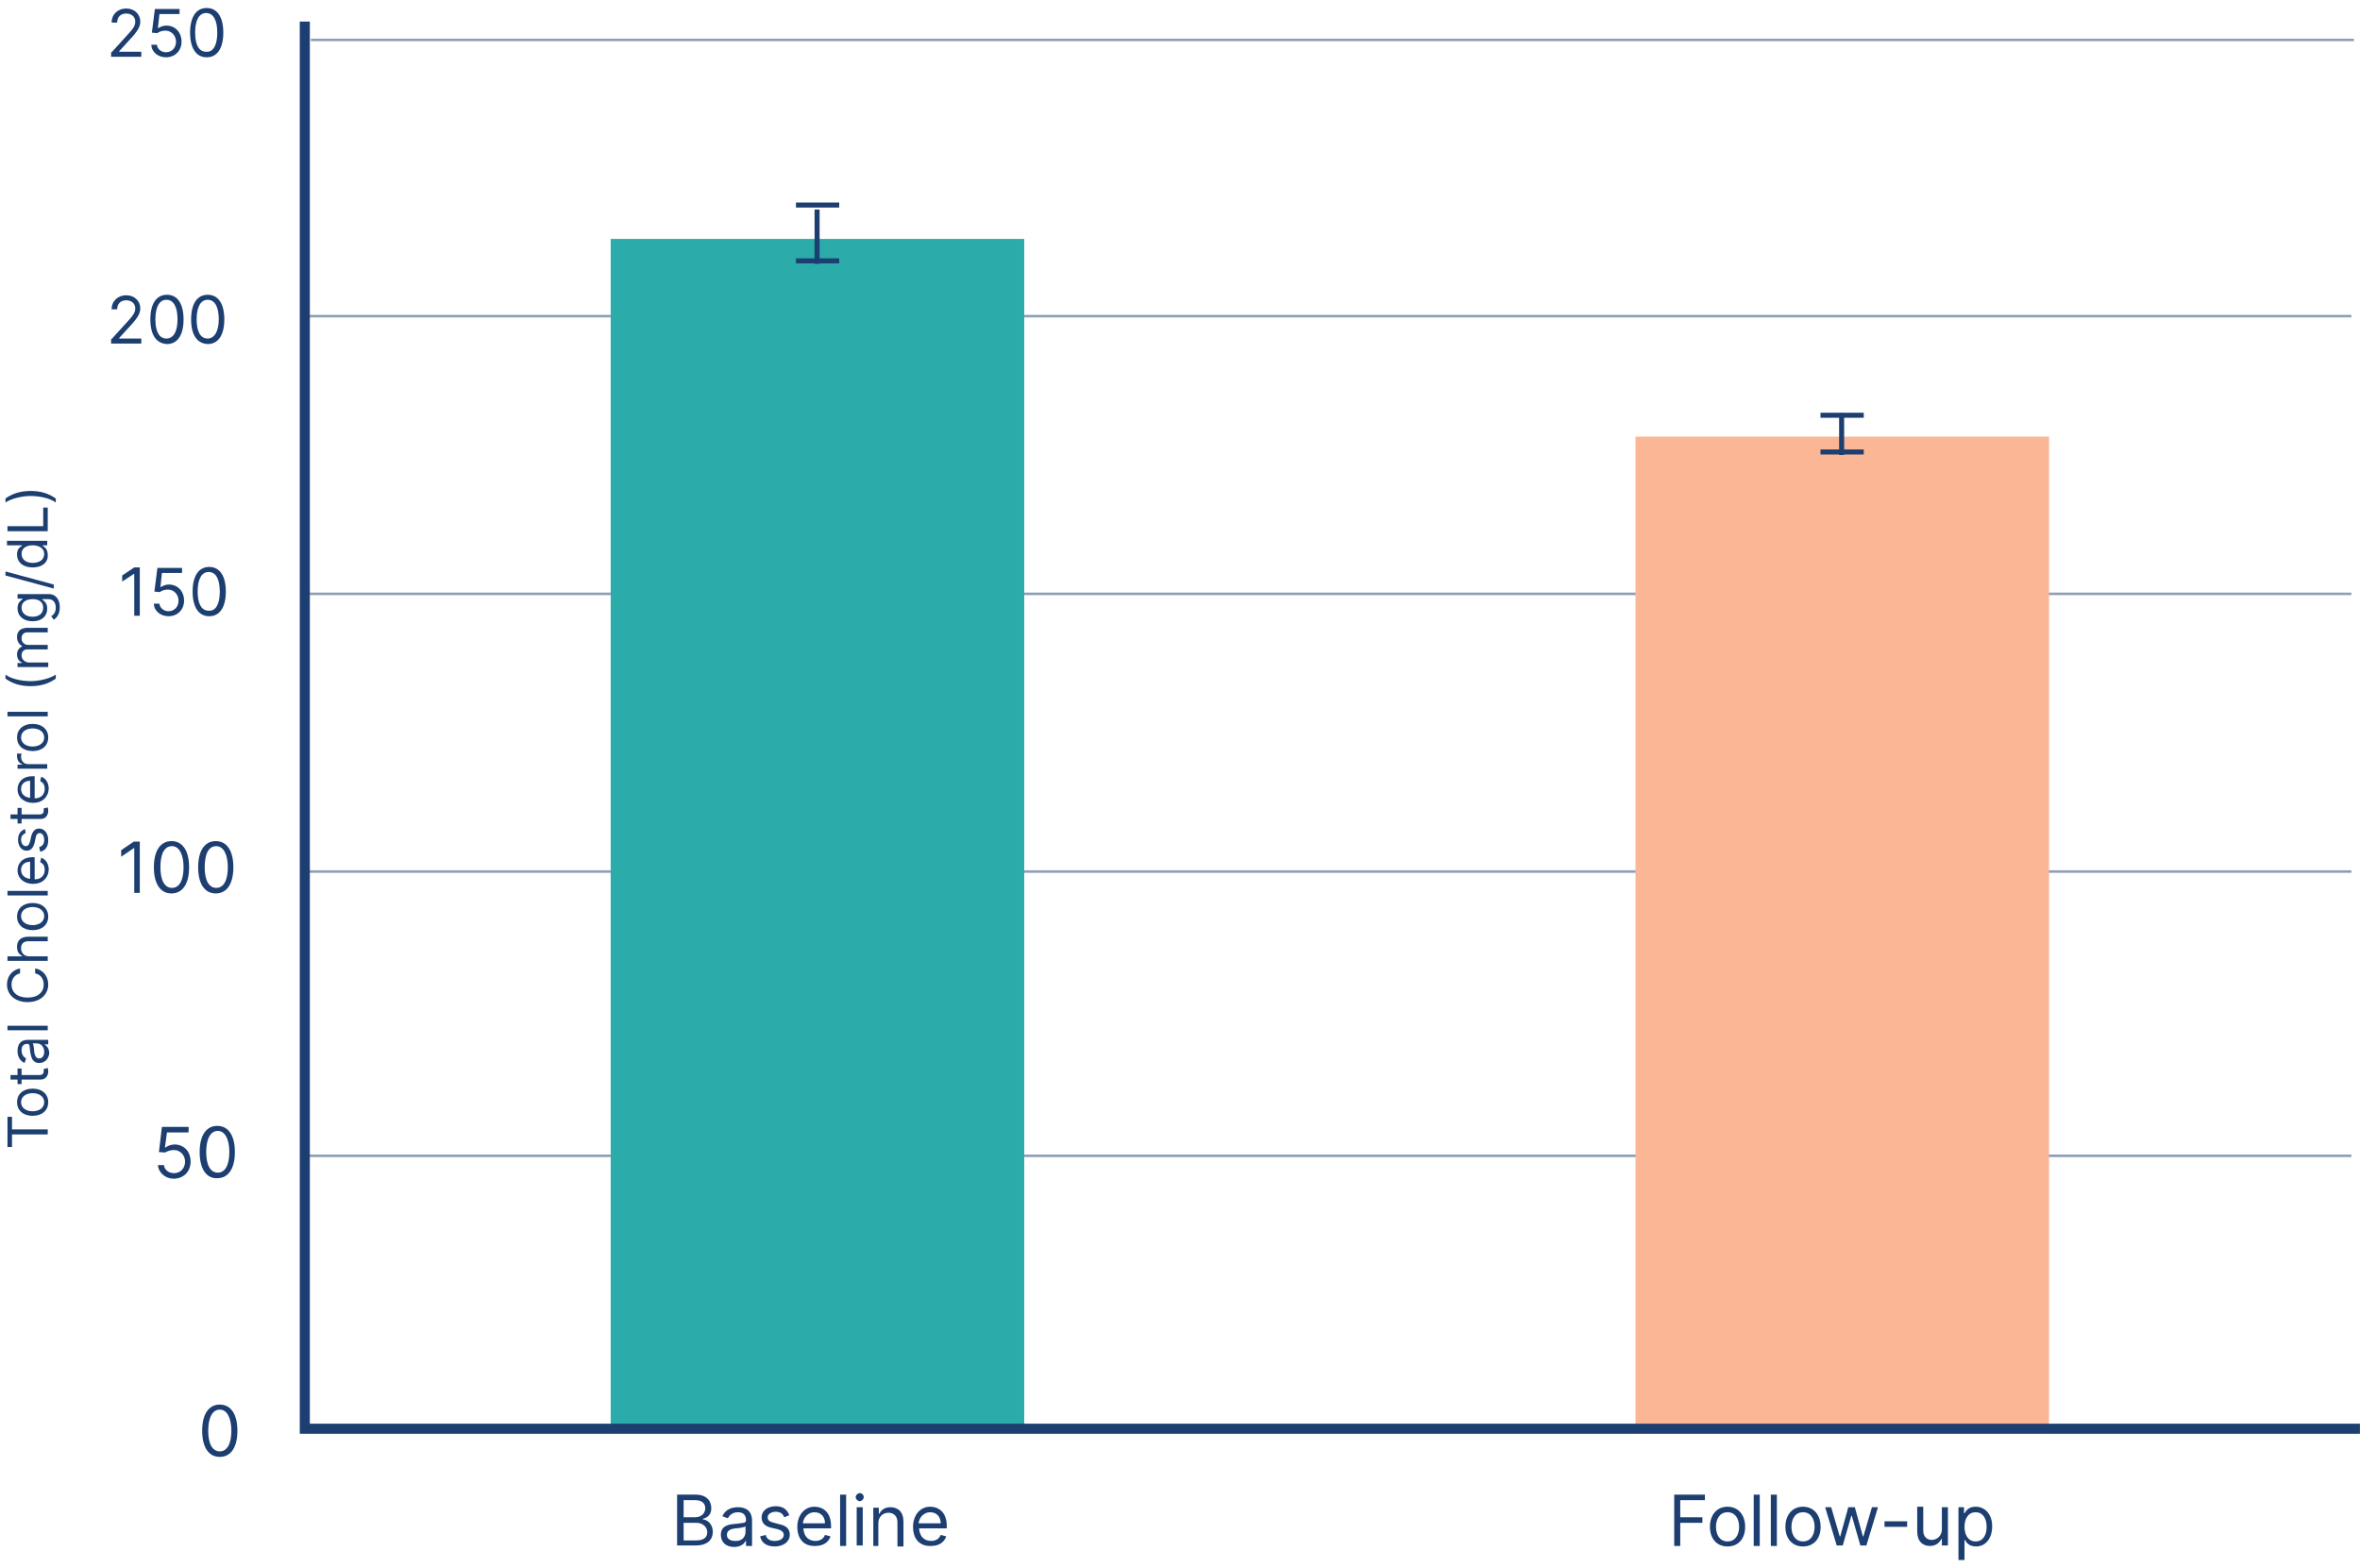
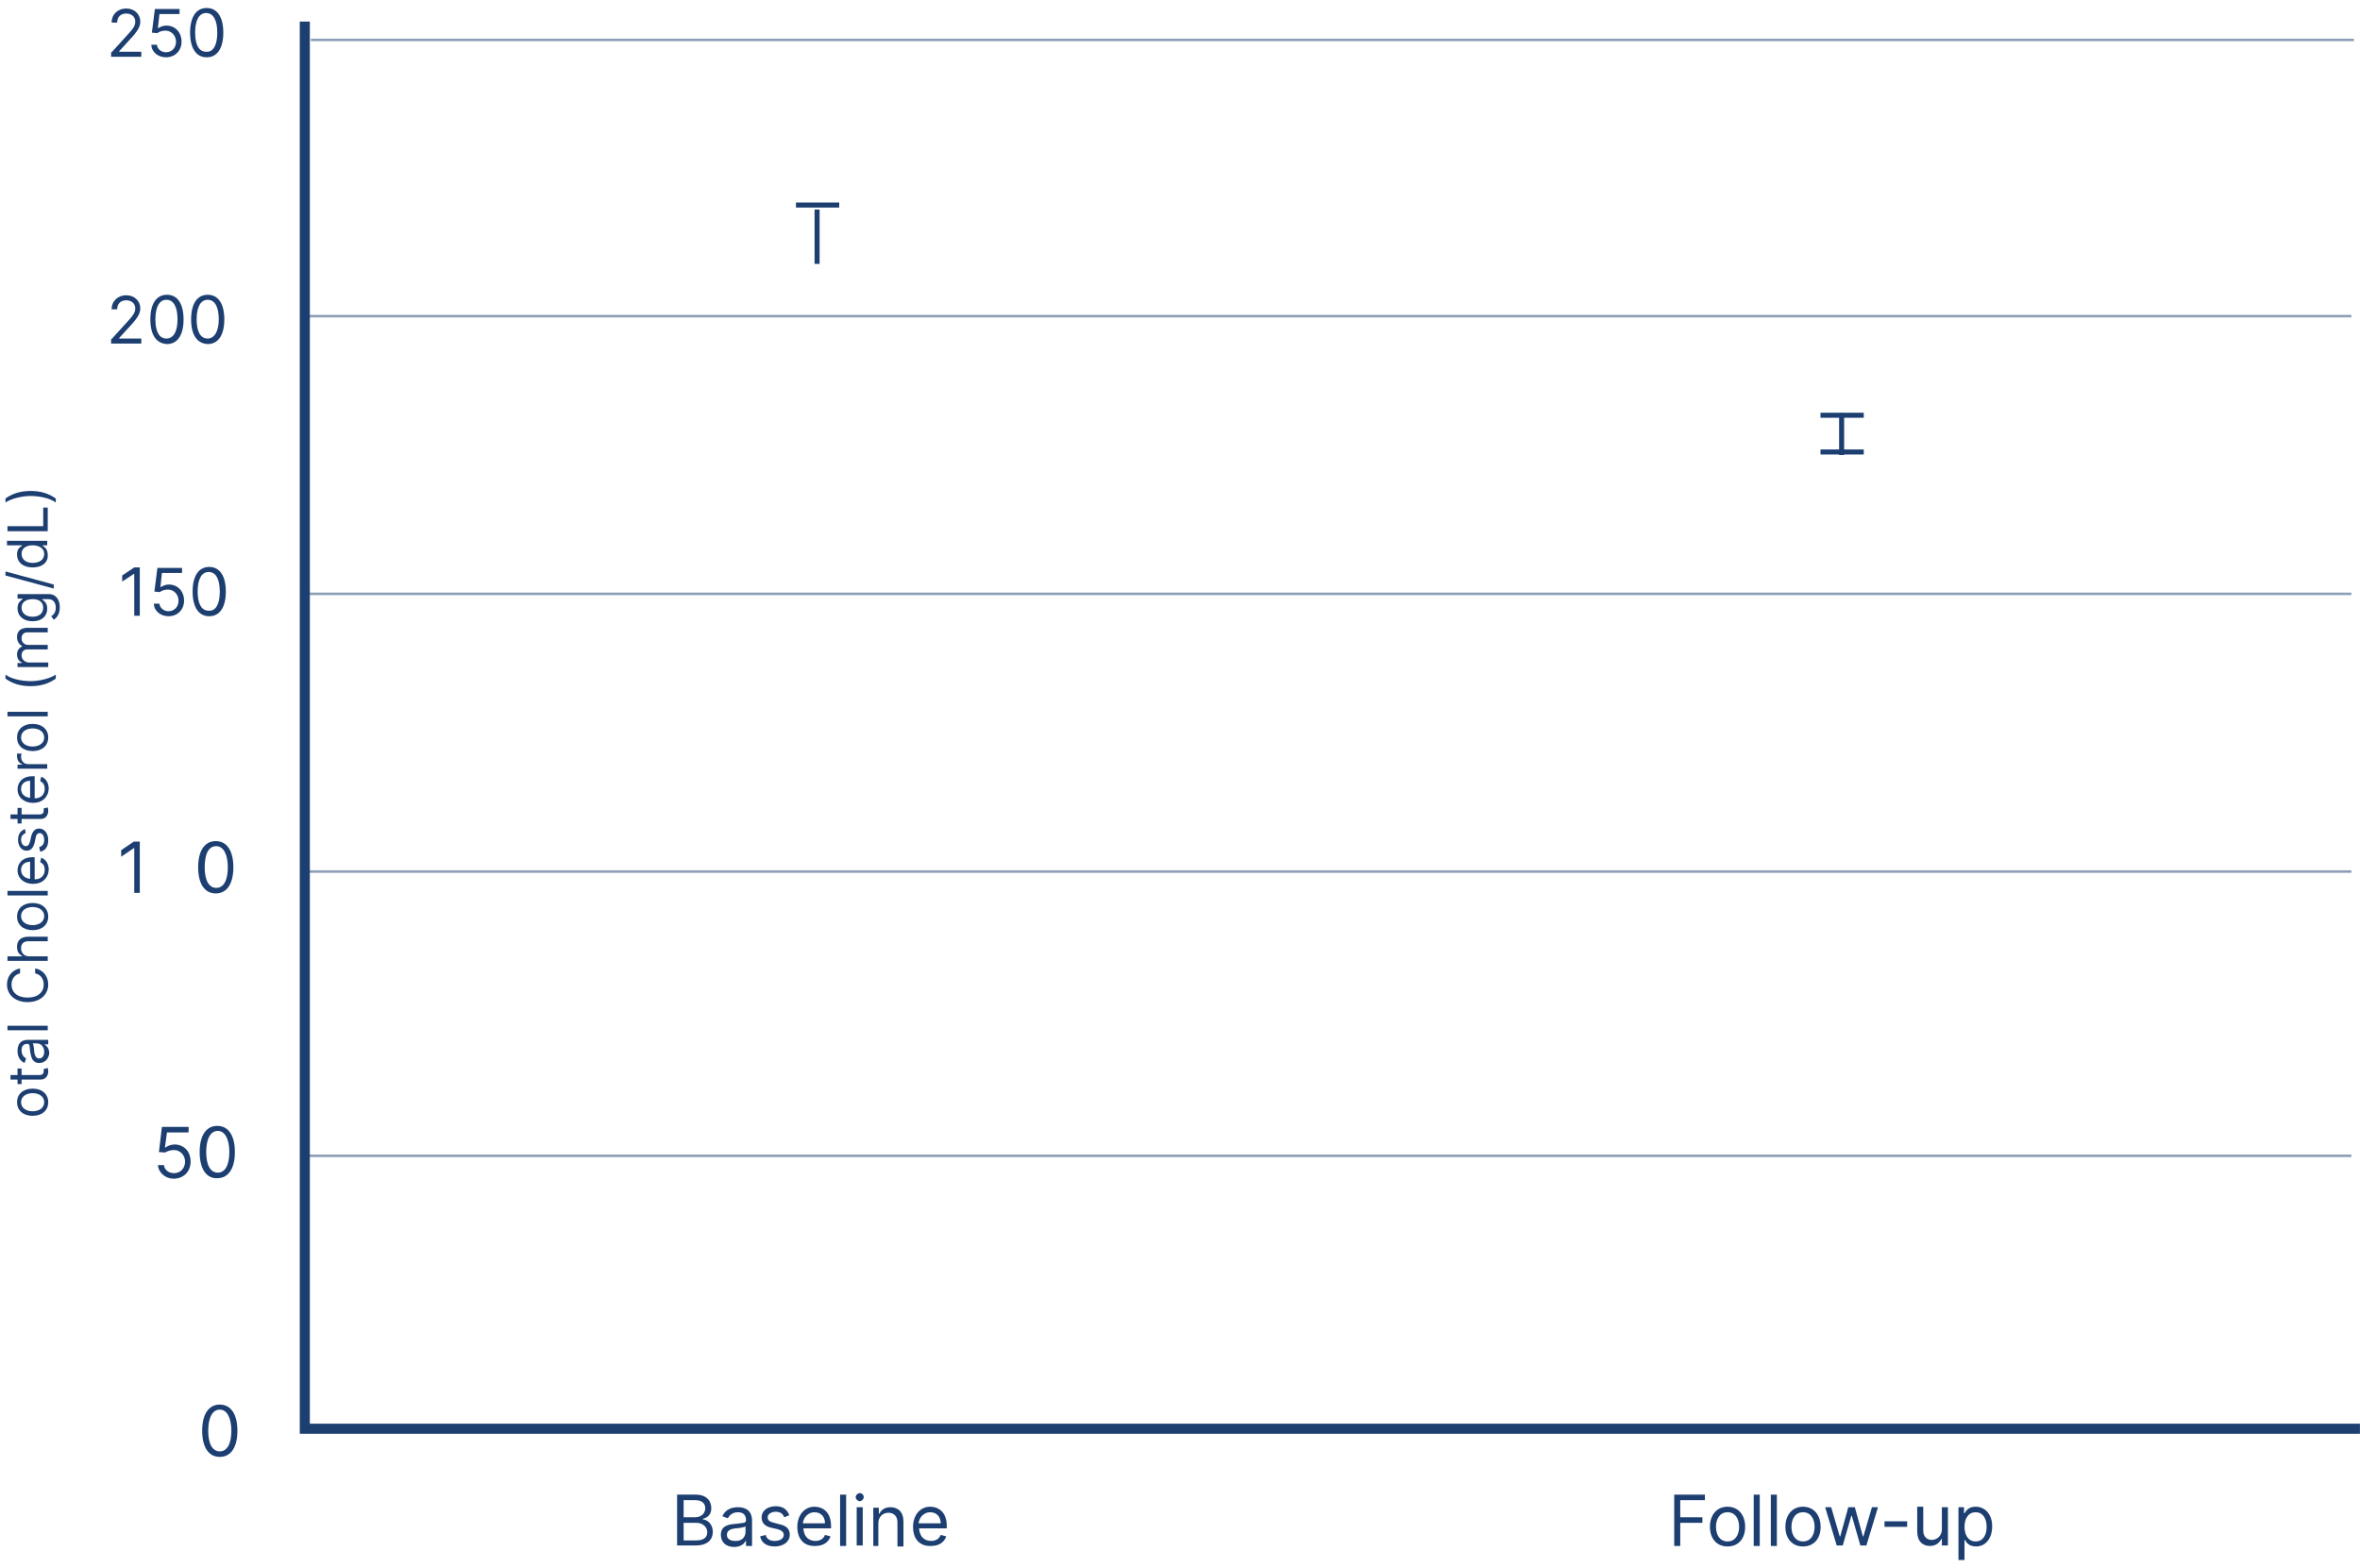
<svg xmlns="http://www.w3.org/2000/svg" version="1.1" id="Layer_1" x="0px" y="0px" viewBox="0 0 469.1 311.7" style="enable-background:new 0 0 469.1 311.7;" xml:space="preserve">
  <style type="text/css"> .st0{opacity:0.5;fill:#1C3E70;enable-background:new ;} .st1{fill:#2BABA9;} .st2{fill:#FAB695;} .st3{enable-background:new ;} .st4{fill:#1C3E70;} .st5{fill:#FFFFFF;} .st6{fill:#8DC640;} .st7{fill:#93288D;} .st8{opacity:0.4;fill:#FAB695;enable-background:new ;} </style>
  <g id="Group_842" transform="translate(-1208.913 1710.188)">
    <rect x="1270.2" y="-1480.7" class="st0" width="406.1" height="0.5" />
    <rect x="1270.2" y="-1537.2" class="st0" width="406.1" height="0.5" />
    <rect x="1270.2" y="-1592.4" class="st0" width="406.1" height="0.5" />
    <rect x="1270.2" y="-1647.6" class="st0" width="406.1" height="0.5" />
    <rect x="1270.7" y="-1702.5" class="st0" width="406.1" height="0.5" />
-     <rect id="Rectangle_397" x="1330.3" y="-1662.7" class="st1" width="82.2" height="236.8" />
-     <rect id="Rectangle_398" x="1534" y="-1623.4" class="st2" width="82.2" height="197.5" />
    <g class="st3">
      <path class="st4" d="M1231.1-1642.8l3.1-3.4c1.1-1.2,1.6-1.8,1.6-2.7c0-1-0.8-1.6-1.8-1.6c-1.1,0-1.8,0.7-1.8,1.8h-1.1 c0-1.7,1.3-2.8,2.9-2.8c1.7,0,2.8,1.2,2.8,2.6c0,1-0.5,1.9-2.1,3.6l-2.1,2.3v0.1h4.4v1h-6V-1642.8z" />
      <path class="st4" d="M1238.8-1646.7c0-3.1,1.2-4.9,3.3-4.9s3.3,1.8,3.3,4.9c0,3.1-1.2,4.9-3.3,4.9 C1240-1641.9,1238.8-1643.6,1238.8-1646.7z M1244.2-1646.7c0-2.5-0.8-3.9-2.2-3.9c-1.4,0-2.2,1.4-2.2,3.9c0,2.5,0.8,3.8,2.2,3.8 C1243.4-1642.9,1244.2-1644.3,1244.2-1646.7z" />
      <path class="st4" d="M1246.9-1646.7c0-3.1,1.2-4.9,3.3-4.9s3.3,1.8,3.3,4.9c0,3.1-1.2,4.9-3.3,4.9 C1248.1-1641.9,1246.9-1643.6,1246.9-1646.7z M1252.4-1646.7c0-2.5-0.8-3.9-2.2-3.9c-1.4,0-2.2,1.4-2.2,3.9c0,2.5,0.8,3.8,2.2,3.8 C1251.5-1642.9,1252.4-1644.3,1252.4-1646.7z" />
    </g>
    <g class="st3">
      <path class="st4" d="M1231.1-1699.8l3.1-3.4c1.1-1.2,1.6-1.8,1.6-2.7c0-1-0.8-1.6-1.8-1.6c-1.1,0-1.8,0.7-1.8,1.8h-1.1 c0-1.7,1.3-2.8,2.9-2.8c1.7,0,2.8,1.2,2.8,2.6c0,1-0.5,1.9-2.1,3.6l-2.1,2.3v0.1h4.4v1h-6V-1699.8z" />
      <path class="st4" d="M1239-1701.3h1.1c0.1,0.9,0.9,1.5,1.8,1.5c1.2,0,2-0.9,2-2.1c0-1.2-0.9-2.2-2.1-2.2c-0.6,0-1.3,0.2-1.6,0.5 l-1.1-0.1l0.6-4.7h4.9v1h-4l-0.3,2.8h0.1c0.4-0.3,1-0.5,1.6-0.5c1.7,0,3,1.3,3,3.2c0,1.8-1.3,3.1-3.1,3.1 C1240.3-1698.8,1239-1699.9,1239-1701.3z" />
      <path class="st4" d="M1246.7-1703.7c0-3.1,1.2-4.9,3.3-4.9s3.3,1.8,3.3,4.9c0,3.1-1.2,4.9-3.3,4.9 C1247.9-1698.8,1246.7-1700.6,1246.7-1703.7z M1252.1-1703.7c0-2.5-0.8-3.9-2.2-3.9c-1.4,0-2.2,1.4-2.2,3.9c0,2.5,0.8,3.8,2.2,3.8 C1251.3-1699.8,1252.1-1701.2,1252.1-1703.7z" />
    </g>
    <g class="st3">
      <path class="st4" d="M1236.7-1587.8h-1.1v-8.3h-0.1l-2.3,1.5v-1.2l2.4-1.6h1.1V-1587.8z" />
      <path class="st4" d="M1239.5-1590.2h1.1c0.1,0.9,0.9,1.5,1.8,1.5c1.2,0,2-0.9,2-2.1c0-1.2-0.9-2.2-2.1-2.2c-0.6,0-1.3,0.2-1.6,0.5 l-1.1-0.1l0.6-4.7h4.9v1h-4l-0.3,2.8h0.1c0.4-0.3,1-0.5,1.6-0.5c1.7,0,3,1.3,3,3.2c0,1.8-1.3,3.1-3.1,3.1 C1240.8-1587.7,1239.5-1588.8,1239.5-1590.2z" />
      <path class="st4" d="M1247.2-1592.6c0-3.1,1.2-4.9,3.3-4.9s3.3,1.8,3.3,4.9c0,3.1-1.2,4.9-3.3,4.9 C1248.4-1587.7,1247.2-1589.5,1247.2-1592.6z M1252.6-1592.6c0-2.5-0.8-3.9-2.2-3.9c-1.4,0-2.2,1.4-2.2,3.9c0,2.5,0.8,3.8,2.2,3.8 C1251.8-1588.7,1252.6-1590.1,1252.6-1592.6z" />
    </g>
    <g class="st3">
      <path class="st4" d="M1236.8-1532.7h-1.2v-8.9h-0.1l-2.5,1.7v-1.3l2.5-1.7h1.2V-1532.7z" />
-       <path class="st4" d="M1239.5-1537.8c0-3.3,1.3-5.2,3.5-5.2s3.5,1.9,3.5,5.2c0,3.3-1.3,5.2-3.5,5.2 C1240.8-1532.6,1239.5-1534.5,1239.5-1537.8z M1245.4-1537.8c0-2.6-0.9-4.2-2.3-4.2c-1.5,0-2.3,1.5-2.3,4.2c0,2.7,0.9,4.1,2.3,4.1 S1245.4-1535.1,1245.4-1537.8z" />
      <path class="st4" d="M1248.3-1537.8c0-3.3,1.3-5.2,3.5-5.2s3.5,1.9,3.5,5.2c0,3.3-1.3,5.2-3.5,5.2 C1249.6-1532.6,1248.3-1534.5,1248.3-1537.8z M1254.2-1537.8c0-2.6-0.9-4.2-2.3-4.2c-1.5,0-2.3,1.5-2.3,4.2c0,2.7,0.9,4.1,2.3,4.1 S1254.2-1535.1,1254.2-1537.8z" />
    </g>
    <g class="st3">
      <path class="st4" d="M1240.3-1478.6h1.2c0.1,0.9,0.9,1.6,2,1.6c1.3,0,2.2-1,2.2-2.3c0-1.3-1-2.3-2.2-2.3c-0.6,0-1.3,0.2-1.8,0.5 l-1.2-0.1l0.6-5h5.3v1.1h-4.3l-0.4,3h0.1c0.4-0.3,1.1-0.6,1.8-0.6c1.9,0,3.2,1.4,3.2,3.4c0,2-1.4,3.4-3.4,3.4 C1241.8-1475.9,1240.4-1477.1,1240.3-1478.6z" />
      <path class="st4" d="M1248.6-1481.2c0-3.3,1.3-5.2,3.5-5.2s3.5,1.9,3.5,5.2c0,3.3-1.3,5.2-3.5,5.2 C1249.9-1475.9,1248.6-1477.9,1248.6-1481.2z M1254.5-1481.2c0-2.6-0.9-4.2-2.3-4.2s-2.3,1.5-2.3,4.2c0,2.7,0.9,4.1,2.3,4.1 S1254.5-1478.5,1254.5-1481.2z" />
    </g>
    <g class="st3">
      <path class="st4" d="M1249.1-1425.8c0-3.3,1.3-5.2,3.5-5.2s3.5,1.9,3.5,5.2c0,3.3-1.3,5.2-3.5,5.2S1249.1-1422.5,1249.1-1425.8z M1254.9-1425.8c0-2.6-0.9-4.2-2.3-4.2s-2.3,1.5-2.3,4.2c0,2.7,0.9,4.1,2.3,4.1S1254.9-1423.1,1254.9-1425.8z" />
    </g>
    <polygon class="st4" points="1678,-1425.2 1268.5,-1425.2 1268.5,-1705.9 1270.5,-1705.9 1270.5,-1427.2 1678,-1427.2 " />
    <g id="Group_837" transform="translate(1387.526 2503.367)">
      <rect x="-20.4" y="-4173.3" class="st4" width="8.6" height="1" />
-       <rect x="-20.4" y="-4162.2" class="st4" width="8.6" height="1" />
      <rect x="-16.7" y="-4171.9" class="st4" width="1" height="10.8" />
    </g>
    <g id="Group_838" transform="translate(1591.175 2544.753)">
      <rect x="-20.4" y="-4172.9" class="st4" width="8.6" height="1" />
      <rect x="-20.4" y="-4165.6" class="st4" width="8.6" height="1" />
      <rect x="-16.7" y="-4172.8" class="st4" width="1" height="8.3" />
    </g>
    <g class="st3">
-       <path class="st4" d="M1210.4-1482.2v-6h0.9v2.5h7.1v1h-7.1v2.5H1210.4z" />
      <path class="st4" d="M1215.4-1488.4c-1.9,0-3.1-1.1-3.1-2.7s1.2-2.7,3.1-2.7c1.9,0,3.1,1.1,3.1,2.7S1217.3-1488.4,1215.4-1488.4z M1215.4-1492.9c-1.2,0-2.3,0.6-2.3,1.8s1.1,1.8,2.3,1.8s2.3-0.6,2.3-1.8S1216.6-1492.9,1215.4-1492.9z" />
      <path class="st4" d="M1213.2-1497.8v1.3h3.5c0.8,0,0.9-0.4,0.9-0.8c0-0.2,0-0.3,0-0.4l0.8-0.2c0,0.1,0.1,0.3,0.1,0.7 c0,0.8-0.5,1.6-1.5,1.6h-3.8v0.9h-0.8v-0.9h-1.4v-0.9h1.4v-1.3H1213.2z" />
      <path class="st4" d="M1216.7-1498.9c-1.4,0-1.6-1.2-1.8-2.3c-0.1-1.1-0.1-1.5-0.5-1.5h0c-0.8,0-1.2,0.4-1.2,1.3 c0,0.9,0.5,1.4,0.9,1.6l-0.3,0.9c-1.1-0.5-1.4-1.5-1.4-2.4c0-0.8,0.2-2.2,2.1-2.2h4v0.9h-0.8v0c0.4,0.2,1,0.7,1,1.8 C1218.6-1499.8,1217.9-1498.9,1216.7-1498.9z M1216.2-1502.8h-0.8c0.2,0.2,0.3,1.2,0.3,1.6c0.1,0.7,0.3,1.4,1,1.4 c0.6,0,1-0.5,1-1.3C1217.7-1502.2,1217-1502.8,1216.2-1502.8z" />
      <path class="st4" d="M1218.4-1506.3v0.9h-8v-0.9H1218.4z" />
      <path class="st4" d="M1212.9-1516.7c-1.1,0.2-1.7,1.2-1.7,2.2c0,1.5,1.1,2.6,3.2,2.6s3.2-1.1,3.2-2.6c0-1.1-0.6-2-1.7-2.2v-1 c1.6,0.3,2.6,1.6,2.6,3.2c0,2-1.6,3.5-4.1,3.5s-4.1-1.5-4.1-3.5c0-1.6,1-2.9,2.6-3.2V-1516.7z" />
      <path class="st4" d="M1218.4-1520.1v0.9h-8v-0.9h2.9v-0.1c-0.6-0.3-1-0.8-1-1.8c0-1.2,0.7-2,2.3-2h3.8v0.9h-3.8 c-1,0-1.5,0.5-1.5,1.4c0,0.9,0.6,1.6,1.6,1.6H1218.4z" />
      <path class="st4" d="M1215.4-1525.3c-1.9,0-3.1-1.1-3.1-2.7s1.2-2.7,3.1-2.7c1.9,0,3.1,1.1,3.1,2.7S1217.3-1525.3,1215.4-1525.3z M1215.4-1529.9c-1.2,0-2.3,0.6-2.3,1.8s1.1,1.8,2.3,1.8s2.3-0.6,2.3-1.8S1216.6-1529.9,1215.4-1529.9z" />
      <path class="st4" d="M1218.4-1533.1v0.9h-8v-0.9H1218.4z" />
      <path class="st4" d="M1215.5-1534.5c-1.8,0-3.1-1.1-3.1-2.7c0-1.2,0.8-2.6,3-2.6h0.4v4.4c1.3,0,2-0.8,2-1.9c0-0.7-0.3-1.3-0.9-1.5 l0.2-0.9c0.9,0.3,1.5,1.2,1.5,2.4C1218.5-1535.6,1217.3-1534.5,1215.5-1534.5z M1214.9-1538.9c-1,0-1.8,0.6-1.8,1.6 c0,1.1,0.8,1.7,1.8,1.8V-1538.9z" />
      <path class="st4" d="M1214-1544.6c-0.4,0.2-0.9,0.5-0.9,1.3c0,0.7,0.4,1.3,0.9,1.3c0.5,0,0.7-0.3,0.9-1l0.2-0.9 c0.3-1.1,0.8-1.6,1.6-1.6c1,0,1.8,0.9,1.8,2.3c0,1.2-0.5,2.1-1.6,2.3l-0.2-0.9c0.6-0.2,1-0.6,1-1.4c0-0.9-0.4-1.4-0.9-1.4 c-0.4,0-0.7,0.3-0.8,0.9l-0.2,1c-0.3,1.1-0.8,1.6-1.6,1.6c-1,0-1.7-0.9-1.7-2.2c0-1.2,0.6-1.8,1.4-2.1L1214-1544.6z" />
      <path class="st4" d="M1213.2-1549.6v1.3h3.5c0.8,0,0.9-0.4,0.9-0.8c0-0.2,0-0.3,0-0.4l0.8-0.2c0,0.1,0.1,0.3,0.1,0.7 c0,0.8-0.5,1.6-1.5,1.6h-3.8v0.9h-0.8v-0.9h-1.4v-0.9h1.4v-1.3H1213.2z" />
      <path class="st4" d="M1215.5-1550.6c-1.8,0-3.1-1.1-3.1-2.7c0-1.2,0.8-2.6,3-2.6h0.4v4.4c1.3,0,2-0.8,2-1.9c0-0.7-0.3-1.3-0.9-1.5 l0.2-0.9c0.9,0.3,1.5,1.2,1.5,2.4C1218.5-1551.7,1217.3-1550.6,1215.5-1550.6z M1214.9-1555c-1,0-1.8,0.6-1.8,1.6 c0,1.1,0.8,1.7,1.8,1.8V-1555z" />
      <path class="st4" d="M1212.4-1557.3v-0.9h0.9v-0.1c-0.6-0.2-1-0.8-1-1.6c0-0.1,0-0.4,0-0.5h0.9c0,0.1-0.1,0.3-0.1,0.6 c0,0.9,0.6,1.5,1.4,1.5h3.8v0.9H1212.4z" />
      <path class="st4" d="M1215.4-1560.9c-1.9,0-3.1-1.1-3.1-2.7s1.2-2.7,3.1-2.7c1.9,0,3.1,1.1,3.1,2.7S1217.3-1560.9,1215.4-1560.9z M1215.4-1565.4c-1.2,0-2.3,0.6-2.3,1.8s1.1,1.8,2.3,1.8s2.3-0.6,2.3-1.8S1216.6-1565.4,1215.4-1565.4z" />
      <path class="st4" d="M1218.4-1568.7v0.9h-8v-0.9H1218.4z" />
      <path class="st4" d="M1210-1575.3v-0.8c1,0.8,3.1,1.3,5,1.3s4-0.6,5-1.3v0.8c-1.4,1-3,1.5-5,1.5S1211.4-1574.3,1210-1575.3z" />
      <path class="st4" d="M1212.4-1577.5v-0.9h0.9v-0.1c-0.6-0.2-1-0.8-1-1.6c0-0.8,0.4-1.3,1-1.6v-0.1c-0.6-0.3-1-0.9-1-1.8 c0-1.1,0.7-1.8,2.1-1.8h4v0.9h-4c-0.9,0-1.2,0.6-1.2,1.2c0,0.8,0.6,1.3,1.3,1.3h3.9v0.9h-4.1c-0.7,0-1.1,0.5-1.1,1.2 c0,0.7,0.6,1.4,1.5,1.4h3.8v0.9H1212.4z" />
      <path class="st4" d="M1219.6-1587l-0.5-0.7c0.3-0.2,0.9-0.6,0.9-1.7c0-1-0.5-1.7-1.5-1.7h-1.2v0.1c0.3,0.2,1,0.6,1,1.8 c0,1.5-1.1,2.5-2.9,2.5c-1.8,0-3-1-3-2.6c0-1.2,0.7-1.5,1-1.8v-0.1h-1v-0.9h6.2c1.5,0,2.2,1.2,2.2,2.6 C1220.8-1588.1,1220.2-1587.4,1219.6-1587z M1215.4-1591.1c-1.3,0-2.2,0.6-2.2,1.7c0,1.2,1,1.8,2.2,1.8c1.2,0,2.1-0.6,2.1-1.8 C1217.5-1590.5,1216.7-1591.1,1215.4-1591.1z" />
      <path class="st4" d="M1219.6-1594v0.8l-9.6-2.6v-0.8L1219.6-1594z" />
      <path class="st4" d="M1215.4-1597.4c-1.9,0-3.1-1-3.1-2.6c0-1.2,0.7-1.5,1-1.7v-0.1h-3v-0.9h8v0.9h-0.9v0.1c0.3,0.2,1,0.6,1,1.8 C1218.5-1598.4,1217.3-1597.4,1215.4-1597.4z M1215.4-1601.8c-1.3,0-2.2,0.6-2.2,1.7c0,1.2,1,1.8,2.2,1.8c1.3,0,2.3-0.6,2.3-1.8 C1217.7-1601.1,1216.8-1601.8,1215.4-1601.8z" />
      <path class="st4" d="M1210.4-1604.6v-1h7.1v-3.7h0.9v4.7H1210.4z" />
      <path class="st4" d="M1220-1611.1v0.8c-1-0.8-3.1-1.3-5-1.3s-4,0.6-5,1.3v-0.8c1.4-1,3-1.5,5-1.5S1218.6-1612.1,1220-1611.1z" />
    </g>
    <g class="st3">
      <path class="st4" d="M1343.6-1413.1h3.6c2.1,0,3.1,1.2,3.1,2.7c0,1.3-0.8,1.9-1.7,2.1v0.1c0.9,0.1,2,0.9,2,2.5 c0,1.5-1,2.7-3.4,2.7h-3.7V-1413.1z M1347.1-1408.6c1.1,0,2-0.7,2-1.8c0-0.9-0.6-1.6-2-1.6h-2.3v3.4H1347.1z M1347.3-1404 c1.6,0,2.2-0.7,2.2-1.6c0-1-0.8-1.9-2.2-1.9h-2.5v3.5H1347.3z" />
      <path class="st4" d="M1352.2-1405.1c0-1.8,1.5-2.1,3-2.2c1.4-0.2,2-0.1,2-0.7v0c0-1-0.5-1.6-1.6-1.6c-1.1,0-1.7,0.6-2,1.2 l-1.1-0.4c0.6-1.4,1.9-1.8,3.1-1.8c1,0,2.8,0.3,2.8,2.7v5h-1.2v-1h-0.1c-0.2,0.5-0.9,1.2-2.3,1.2 C1353.3-1402.7,1352.2-1403.6,1352.2-1405.1z M1357.1-1405.7v-1.1c-0.2,0.2-1.5,0.4-2,0.4c-0.9,0.1-1.7,0.4-1.7,1.3 c0,0.8,0.7,1.2,1.6,1.2C1356.4-1403.8,1357.1-1404.7,1357.1-1405.7z" />
      <path class="st4" d="M1364.8-1408.6c-0.2-0.5-0.6-1.1-1.7-1.1c-0.9,0-1.6,0.5-1.6,1.1c0,0.6,0.4,0.9,1.3,1.1l1.1,0.3 c1.4,0.3,2,1,2,2.1c0,1.3-1.2,2.3-3,2.3c-1.6,0-2.6-0.7-2.9-2l1.1-0.3c0.2,0.8,0.8,1.2,1.8,1.2c1.1,0,1.8-0.5,1.8-1.2 c0-0.5-0.4-0.9-1.1-1.1l-1.3-0.3c-1.4-0.3-2-1-2-2.1c0-1.3,1.2-2.2,2.8-2.2c1.5,0,2.3,0.7,2.7,1.8L1364.8-1408.6z" />
      <path class="st4" d="M1367.4-1406.7c0-2.3,1.4-4,3.4-4c1.6,0,3.3,1,3.3,3.8v0.5h-5.5c0.1,1.6,1,2.5,2.4,2.5c0.9,0,1.6-0.4,1.9-1.2 l1.1,0.3c-0.4,1.2-1.5,1.9-3,1.9C1368.7-1402.8,1367.4-1404.3,1367.4-1406.7z M1372.9-1407.4c0-1.3-0.8-2.2-2.1-2.2 c-1.3,0-2.2,1.1-2.3,2.2H1372.9z" />
      <path class="st4" d="M1377.1-1402.9h-1.2v-10.2h1.2V-1402.9z" />
      <path class="st4" d="M1379-1412.6c0-0.4,0.4-0.8,0.8-0.8c0.5,0,0.8,0.4,0.8,0.8s-0.4,0.8-0.8,0.8 C1379.4-1411.8,1379-1412.2,1379-1412.6z M1379.2-1410.6h1.2v7.6h-1.2V-1410.6z" />
      <path class="st4" d="M1383.7-1402.9h-1.2v-7.6h1.1v1.2h0.1c0.4-0.8,1.1-1.3,2.2-1.3c1.5,0,2.6,0.9,2.6,2.9v4.9h-1.2v-4.8 c0-1.2-0.7-1.9-1.8-1.9c-1.1,0-2,0.8-2,2.1V-1402.9z" />
      <path class="st4" d="M1390.4-1406.7c0-2.3,1.4-4,3.4-4c1.6,0,3.3,1,3.3,3.8v0.5h-5.5c0.1,1.6,1,2.5,2.4,2.5c0.9,0,1.6-0.4,1.9-1.2 l1.1,0.3c-0.4,1.2-1.5,1.9-3,1.9C1391.7-1402.8,1390.4-1404.3,1390.4-1406.7z M1395.9-1407.4c0-1.3-0.8-2.2-2.1-2.2 c-1.3,0-2.2,1.1-2.3,2.2H1395.9z" />
    </g>
    <g class="st3">
      <path class="st4" d="M1541.7-1413.1h6.1v1.1h-4.9v3.4h4.4v1.1h-4.4v4.6h-1.2V-1413.1z" />
      <path class="st4" d="M1548.8-1406.7c0-2.4,1.4-4,3.5-4s3.5,1.6,3.5,4c0,2.4-1.4,3.9-3.5,3.9S1548.8-1404.3,1548.8-1406.7z M1554.6-1406.7c0-1.5-0.7-2.9-2.3-2.9c-1.6,0-2.3,1.4-2.3,2.9s0.7,2.9,2.3,2.9C1553.9-1403.8,1554.6-1405.2,1554.6-1406.7z" />
      <path class="st4" d="M1558.7-1402.9h-1.2v-10.2h1.2V-1402.9z" />
      <path class="st4" d="M1562.1-1402.9h-1.2v-10.2h1.2V-1402.9z" />
      <path class="st4" d="M1563.8-1406.7c0-2.4,1.4-4,3.5-4s3.5,1.6,3.5,4c0,2.4-1.4,3.9-3.5,3.9S1563.8-1404.3,1563.8-1406.7z M1569.6-1406.7c0-1.5-0.7-2.9-2.3-2.9c-1.6,0-2.3,1.4-2.3,2.9s0.7,2.9,2.3,2.9C1568.9-1403.8,1569.6-1405.2,1569.6-1406.7z" />
      <path class="st4" d="M1571.7-1410.6h1.2l1.7,5.8h0.1l1.6-5.8h1.3l1.6,5.8h0.1l1.7-5.8h1.2l-2.3,7.6h-1.2l-1.7-5.9h-0.1l-1.7,5.9 h-1.2L1571.7-1410.6z" />
      <path class="st4" d="M1588-1406.7h-4.5v-1.1h4.5V-1406.7z" />
      <path class="st4" d="M1594.9-1410.6h1.2v7.6h-1.2v-1.3h-0.1c-0.4,0.8-1.1,1.4-2.3,1.4c-1.4,0-2.5-0.9-2.5-2.9v-4.9h1.2v4.8 c0,1.1,0.7,1.8,1.7,1.8c0.9,0,2-0.7,2-2.1V-1410.6z" />
      <path class="st4" d="M1598.2-1410.6h1.1v1.2h0.1c0.3-0.4,0.7-1.3,2.2-1.3c1.9,0,3.3,1.5,3.3,3.9c0,2.4-1.3,4-3.2,4 c-1.5,0-2-0.9-2.2-1.3h-0.1v4h-1.2V-1410.6z M1601.6-1403.8c1.5,0,2.2-1.3,2.2-2.9c0-1.6-0.7-2.9-2.2-2.9c-1.4,0-2.2,1.2-2.2,2.9 C1599.4-1405,1600.2-1403.8,1601.6-1403.8z" />
    </g>
  </g>
</svg>